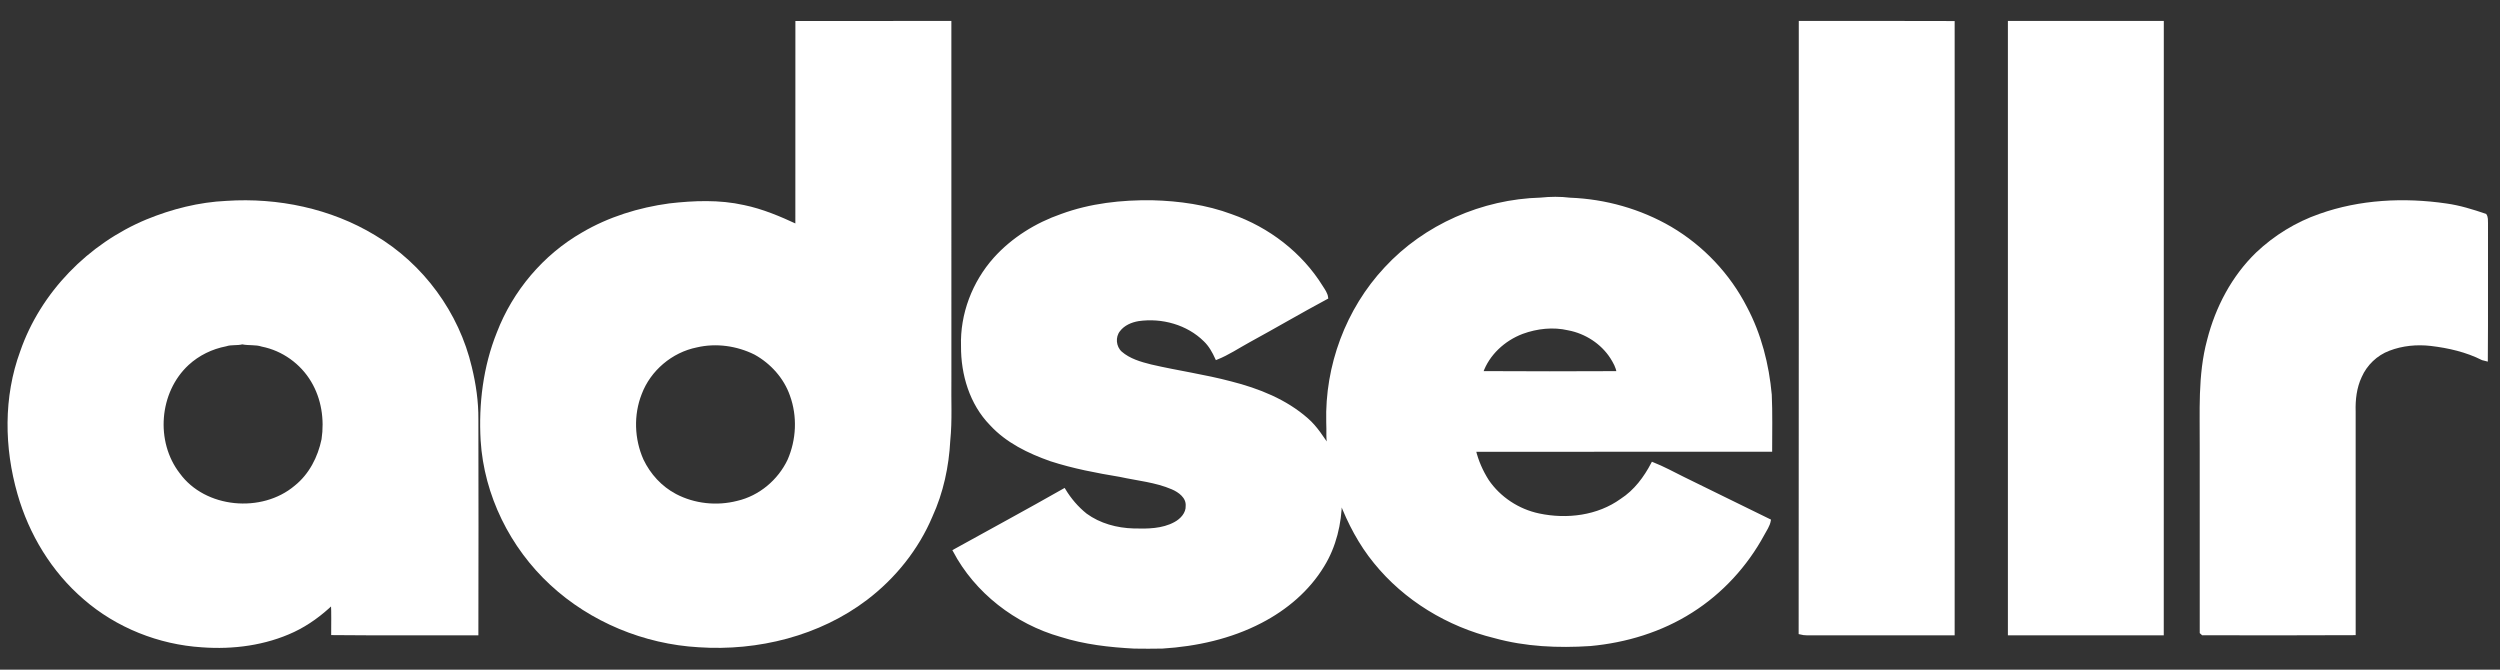
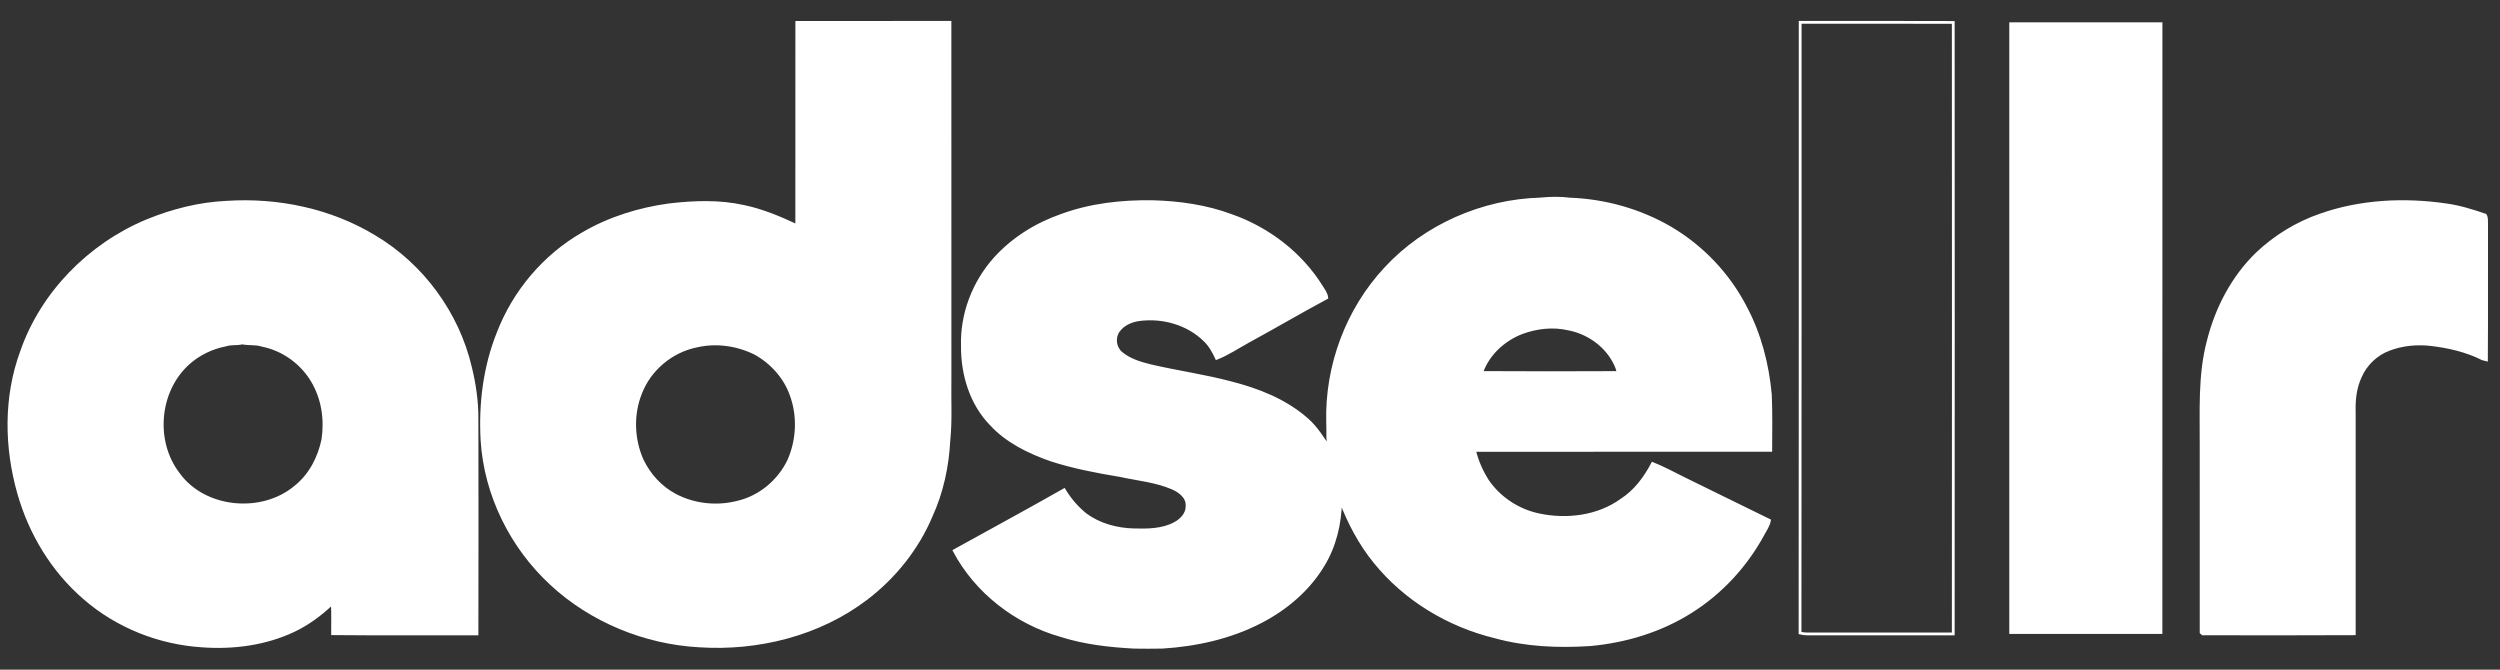
<svg xmlns="http://www.w3.org/2000/svg" width="112" height="30" viewBox="0 0 112 30" fill="none">
  <rect x="0" y="0" width="112" height="30" fill="#333333" stroke="none" />
  <path d="M35.696 1.003C37.984 0.998 40.271 1.002 42.559 1.001C42.56 6.339 42.559 11.676 42.56 17.014C42.544 17.92 42.602 18.829 42.51 19.732C42.45 20.892 42.202 22.056 41.715 23.119C41.1 24.578 40.074 25.86 38.804 26.826C36.693 28.429 33.948 29.113 31.306 28.935C28.867 28.797 26.482 27.81 24.7 26.162C22.9 24.5 21.746 22.162 21.595 19.733C21.502 18.103 21.706 16.436 22.319 14.911C23.028 13.069 24.374 11.463 26.109 10.468C27.289 9.774 28.629 9.36 29.988 9.175C31.092 9.048 32.225 9.003 33.318 9.248C34.148 9.419 34.931 9.752 35.694 10.107C35.693 7.072 35.691 4.038 35.696 1.003ZM31.208 15.502C30.069 15.73 29.093 16.565 28.69 17.633C28.316 18.584 28.355 19.678 28.769 20.611C29.084 21.272 29.601 21.843 30.259 22.188C31.102 22.631 32.115 22.737 33.039 22.5C34.047 22.268 34.902 21.542 35.338 20.627C35.741 19.71 35.79 18.648 35.449 17.706C35.173 16.912 34.572 16.239 33.829 15.83C33.028 15.432 32.085 15.297 31.208 15.502Z" fill="white" />
-   <path d="M80.648 1.001C82.934 1.003 85.22 0.995 87.506 1.005C87.511 10.136 87.511 19.268 87.506 28.399C85.434 28.401 83.364 28.399 81.292 28.4C81.075 28.399 80.854 28.418 80.642 28.36C80.654 19.24 80.644 10.121 80.648 1.001Z" fill="white" />
  <path d="M90.016 1.001C92.302 1.001 94.589 1.001 96.876 1.001C96.876 10.134 96.879 19.266 96.874 28.399C94.588 28.401 92.302 28.401 90.016 28.399C90.014 19.266 90.014 10.134 90.016 1.001Z" fill="white" />
  <path d="M69.023 8.915C69.459 8.87 69.9 8.865 70.335 8.919C71.912 8.978 73.476 9.419 74.835 10.211C76.273 11.056 77.456 12.312 78.208 13.782C78.849 14.989 79.191 16.335 79.313 17.686C79.35 18.515 79.329 19.345 79.33 20.174C74.906 20.18 70.482 20.172 66.058 20.179C66.173 20.659 66.376 21.117 66.641 21.536C67.17 22.314 68.015 22.871 68.945 23.065C70.197 23.33 71.59 23.159 72.639 22.401C73.257 22.004 73.702 21.401 74.035 20.764C74.507 20.951 74.954 21.195 75.409 21.421C76.7 22.046 77.98 22.691 79.272 23.315C79.232 23.547 79.09 23.74 78.981 23.944C78.229 25.33 77.126 26.538 75.779 27.389C74.425 28.253 72.841 28.735 71.239 28.881C69.806 28.974 68.347 28.912 66.959 28.526C64.871 28.016 62.942 26.847 61.6 25.187C60.929 24.368 60.436 23.424 60.059 22.443C60.042 23.454 59.803 24.477 59.265 25.346C58.612 26.425 57.611 27.273 56.486 27.854C55.129 28.561 53.599 28.899 52.072 28.994C51.654 29.002 51.235 29.002 50.818 28.995C49.707 28.937 48.592 28.811 47.53 28.473C45.508 27.9 43.72 26.512 42.749 24.672C44.391 23.762 46.043 22.871 47.674 21.943C47.929 22.366 48.255 22.75 48.644 23.061C49.258 23.509 50.028 23.717 50.786 23.737C51.412 23.755 52.078 23.752 52.641 23.445C52.93 23.291 53.195 23.005 53.181 22.663C53.207 22.271 52.845 22.001 52.515 21.862C51.776 21.545 50.963 21.475 50.183 21.304C49.136 21.13 48.088 20.932 47.078 20.604C46.089 20.256 45.108 19.781 44.395 19.002C43.494 18.078 43.108 16.767 43.116 15.509C43.069 14.082 43.613 12.654 44.571 11.583C45.372 10.694 46.426 10.039 47.561 9.645C48.856 9.169 50.248 9.015 51.623 9.034C52.825 9.066 54.033 9.234 55.163 9.656C56.819 10.236 58.287 11.362 59.204 12.844C59.301 12.999 59.419 13.151 59.44 13.339C58.266 13.969 57.118 14.643 55.948 15.281C55.47 15.543 55.012 15.852 54.504 16.054C54.37 15.76 54.211 15.47 53.973 15.244C53.209 14.489 52.063 14.172 51.003 14.324C50.669 14.379 50.333 14.524 50.126 14.797C49.892 15.089 49.933 15.547 50.211 15.799C50.587 16.127 51.083 16.27 51.559 16.389C52.75 16.666 53.964 16.834 55.145 17.148C56.374 17.46 57.595 17.944 58.55 18.786C58.966 19.146 59.249 19.619 59.557 20.065C59.444 19.694 59.502 19.297 59.478 18.914C59.412 16.403 60.344 13.87 62.079 12.017C63.838 10.115 66.413 8.985 69.023 8.915ZM68.196 14.899C67.374 15.21 66.665 15.861 66.377 16.688C68.413 16.7 70.45 16.699 72.485 16.689C72.455 16.443 72.327 16.225 72.199 16.018C71.771 15.354 71.052 14.886 70.269 14.738C69.582 14.577 68.853 14.659 68.196 14.899Z" fill="white" />
  <path d="M6.583 9.889C7.717 9.424 8.924 9.117 10.155 9.061C12.444 8.911 14.801 9.401 16.765 10.589C18.929 11.869 20.51 14.041 21.076 16.456C21.262 17.217 21.375 17.995 21.369 18.779C21.375 21.986 21.377 25.193 21.369 28.4C19.212 28.393 17.056 28.412 14.899 28.39C14.898 27.937 14.913 27.483 14.888 27.03C14.376 27.521 13.796 27.951 13.148 28.257C11.882 28.851 10.448 29.04 9.058 28.938C7.129 28.818 5.241 28.065 3.792 26.805C2.36 25.578 1.355 23.909 0.844 22.119C0.251 20.053 0.216 17.791 0.964 15.759C1.873 13.133 3.994 10.968 6.583 9.889ZM10.12 15.453C9.483 15.575 8.882 15.868 8.408 16.304C7.06 17.55 6.884 19.796 8.003 21.241C9.164 22.843 11.741 23.073 13.24 21.808C13.901 21.28 14.3 20.498 14.467 19.687C14.601 18.793 14.462 17.849 13.992 17.064C13.512 16.255 12.681 15.653 11.744 15.468C11.456 15.371 11.147 15.427 10.854 15.364C10.614 15.427 10.358 15.372 10.12 15.453Z" fill="white" />
  <path d="M103.932 9.64C105.731 9 107.7 8.904 109.583 9.177C110.186 9.26 110.766 9.441 111.34 9.636C111.41 9.743 111.396 9.875 111.4 9.997C111.393 12.038 111.409 14.079 111.392 16.12C111.349 16.109 111.262 16.087 111.219 16.076C110.502 15.714 109.703 15.53 108.907 15.436C108.274 15.363 107.618 15.425 107.024 15.654C106.453 15.868 105.987 16.319 105.746 16.868C105.516 17.356 105.455 17.906 105.471 18.439C105.472 21.757 105.469 25.075 105.472 28.393C103.208 28.407 100.943 28.399 98.678 28.397C98.662 28.382 98.628 28.35 98.611 28.335C98.608 25.581 98.611 22.827 98.61 20.073C98.622 18.458 98.514 16.814 98.941 15.236C99.31 13.789 100.03 12.41 101.118 11.357C101.92 10.598 102.882 10.004 103.932 9.64Z" fill="white" />
  <path d="M35.696 1.003C37.984 0.998 40.271 1.002 42.559 1.001C42.56 6.339 42.559 11.676 42.56 17.014C42.544 17.92 42.602 18.829 42.51 19.732C42.45 20.892 42.202 22.056 41.715 23.119C41.1 24.578 40.074 25.86 38.804 26.826C36.693 28.429 33.948 29.113 31.306 28.935C28.867 28.797 26.482 27.81 24.7 26.162C22.9 24.5 21.746 22.162 21.595 19.733C21.502 18.103 21.706 16.436 22.319 14.911C23.028 13.069 24.374 11.463 26.109 10.468C27.289 9.774 28.629 9.36 29.988 9.175C31.092 9.048 32.225 9.003 33.318 9.248C34.148 9.419 34.931 9.752 35.694 10.107C35.693 7.072 35.691 4.038 35.696 1.003ZM31.208 15.502C30.069 15.73 29.093 16.565 28.69 17.633C28.316 18.584 28.355 19.678 28.769 20.611C29.084 21.272 29.601 21.843 30.259 22.188C31.102 22.631 32.115 22.737 33.039 22.5C34.047 22.268 34.902 21.542 35.338 20.627C35.741 19.71 35.79 18.648 35.449 17.706C35.173 16.912 34.572 16.239 33.829 15.83C33.028 15.432 32.085 15.297 31.208 15.502Z" stroke="white" stroke-width="0.125" />
  <path d="M80.648 1.001C82.934 1.003 85.22 0.995 87.506 1.005C87.511 10.136 87.511 19.268 87.506 28.399C85.434 28.401 83.364 28.399 81.292 28.4C81.075 28.399 80.854 28.418 80.642 28.36C80.654 19.24 80.644 10.121 80.648 1.001Z" stroke="white" stroke-width="0.125" />
-   <path d="M90.016 1.001C92.302 1.001 94.589 1.001 96.876 1.001C96.876 10.134 96.879 19.266 96.874 28.399C94.588 28.401 92.302 28.401 90.016 28.399C90.014 19.266 90.014 10.134 90.016 1.001Z" stroke="white" stroke-width="0.125" />
  <path d="M69.023 8.915C69.459 8.87 69.9 8.865 70.335 8.919C71.912 8.978 73.476 9.419 74.835 10.211C76.273 11.056 77.456 12.312 78.208 13.782C78.849 14.989 79.191 16.335 79.313 17.686C79.35 18.515 79.329 19.345 79.33 20.174C74.906 20.18 70.482 20.172 66.058 20.179C66.173 20.659 66.376 21.117 66.641 21.536C67.17 22.314 68.015 22.871 68.945 23.065C70.197 23.33 71.59 23.159 72.639 22.401C73.257 22.004 73.702 21.401 74.035 20.764C74.507 20.951 74.954 21.195 75.409 21.421C76.7 22.046 77.98 22.691 79.272 23.315C79.232 23.547 79.09 23.74 78.981 23.944C78.229 25.33 77.126 26.538 75.779 27.389C74.425 28.253 72.841 28.735 71.239 28.881C69.806 28.974 68.347 28.912 66.959 28.526C64.871 28.016 62.942 26.847 61.6 25.187C60.929 24.368 60.436 23.424 60.059 22.443C60.042 23.454 59.803 24.477 59.265 25.346C58.612 26.425 57.611 27.273 56.486 27.854C55.129 28.561 53.599 28.899 52.072 28.994C51.654 29.002 51.235 29.002 50.818 28.995C49.707 28.937 48.592 28.811 47.53 28.473C45.508 27.9 43.72 26.512 42.749 24.672C44.391 23.762 46.043 22.871 47.674 21.943C47.929 22.366 48.255 22.75 48.644 23.061C49.258 23.509 50.028 23.717 50.786 23.737C51.412 23.755 52.078 23.752 52.641 23.445C52.93 23.291 53.195 23.005 53.181 22.663C53.207 22.271 52.845 22.001 52.515 21.862C51.776 21.545 50.963 21.475 50.183 21.304C49.136 21.13 48.088 20.932 47.078 20.604C46.089 20.256 45.108 19.781 44.395 19.002C43.494 18.078 43.108 16.767 43.116 15.509C43.069 14.082 43.613 12.654 44.571 11.583C45.372 10.694 46.426 10.039 47.561 9.645C48.856 9.169 50.248 9.015 51.623 9.034C52.825 9.066 54.033 9.234 55.163 9.656C56.819 10.236 58.287 11.362 59.204 12.844C59.301 12.999 59.419 13.151 59.44 13.339C58.266 13.969 57.118 14.643 55.948 15.281C55.47 15.543 55.012 15.852 54.504 16.054C54.37 15.76 54.211 15.47 53.973 15.244C53.209 14.489 52.063 14.172 51.003 14.324C50.669 14.379 50.333 14.524 50.126 14.797C49.892 15.089 49.933 15.547 50.211 15.799C50.587 16.127 51.083 16.27 51.559 16.389C52.75 16.666 53.964 16.834 55.145 17.148C56.374 17.46 57.595 17.944 58.55 18.786C58.966 19.146 59.249 19.619 59.557 20.065C59.444 19.694 59.502 19.297 59.478 18.914C59.412 16.403 60.344 13.87 62.079 12.017C63.838 10.115 66.413 8.985 69.023 8.915ZM68.196 14.899C67.374 15.21 66.665 15.861 66.377 16.688C68.413 16.7 70.45 16.699 72.485 16.689C72.455 16.443 72.327 16.225 72.199 16.018C71.771 15.354 71.052 14.886 70.269 14.738C69.582 14.577 68.853 14.659 68.196 14.899Z" stroke="white" stroke-width="0.125" />
  <path d="M6.583 9.889C7.717 9.424 8.924 9.117 10.155 9.061C12.444 8.911 14.801 9.401 16.765 10.589C18.929 11.869 20.51 14.041 21.076 16.456C21.262 17.217 21.375 17.995 21.369 18.779C21.375 21.986 21.377 25.193 21.369 28.4C19.212 28.393 17.056 28.412 14.899 28.39C14.898 27.937 14.913 27.483 14.888 27.03C14.376 27.521 13.796 27.951 13.148 28.257C11.882 28.851 10.448 29.04 9.058 28.938C7.129 28.818 5.241 28.065 3.792 26.805C2.36 25.578 1.355 23.909 0.844 22.119C0.251 20.053 0.216 17.791 0.964 15.759C1.873 13.133 3.994 10.968 6.583 9.889ZM10.12 15.453C9.483 15.575 8.882 15.868 8.408 16.304C7.06 17.55 6.884 19.796 8.003 21.241C9.164 22.843 11.741 23.073 13.24 21.808C13.901 21.28 14.3 20.498 14.467 19.687C14.601 18.793 14.462 17.849 13.992 17.064C13.512 16.255 12.681 15.653 11.744 15.468C11.456 15.371 11.147 15.427 10.854 15.364C10.614 15.427 10.358 15.372 10.12 15.453Z" stroke="white" stroke-width="0.125" />
  <path d="M103.932 9.64C105.731 9 107.7 8.904 109.583 9.177C110.186 9.26 110.766 9.441 111.34 9.636C111.41 9.743 111.396 9.875 111.4 9.997C111.393 12.038 111.409 14.079 111.392 16.12C111.349 16.109 111.262 16.087 111.219 16.076C110.502 15.714 109.703 15.53 108.907 15.436C108.274 15.363 107.618 15.425 107.024 15.654C106.453 15.868 105.987 16.319 105.746 16.868C105.516 17.356 105.455 17.906 105.471 18.439C105.472 21.757 105.469 25.075 105.472 28.393C103.208 28.407 100.943 28.399 98.678 28.397C98.662 28.382 98.628 28.35 98.611 28.335C98.608 25.581 98.611 22.827 98.61 20.073C98.622 18.458 98.514 16.814 98.941 15.236C99.31 13.789 100.03 12.41 101.118 11.357C101.92 10.598 102.882 10.004 103.932 9.64Z" stroke="white" stroke-width="0.125" />
</svg>